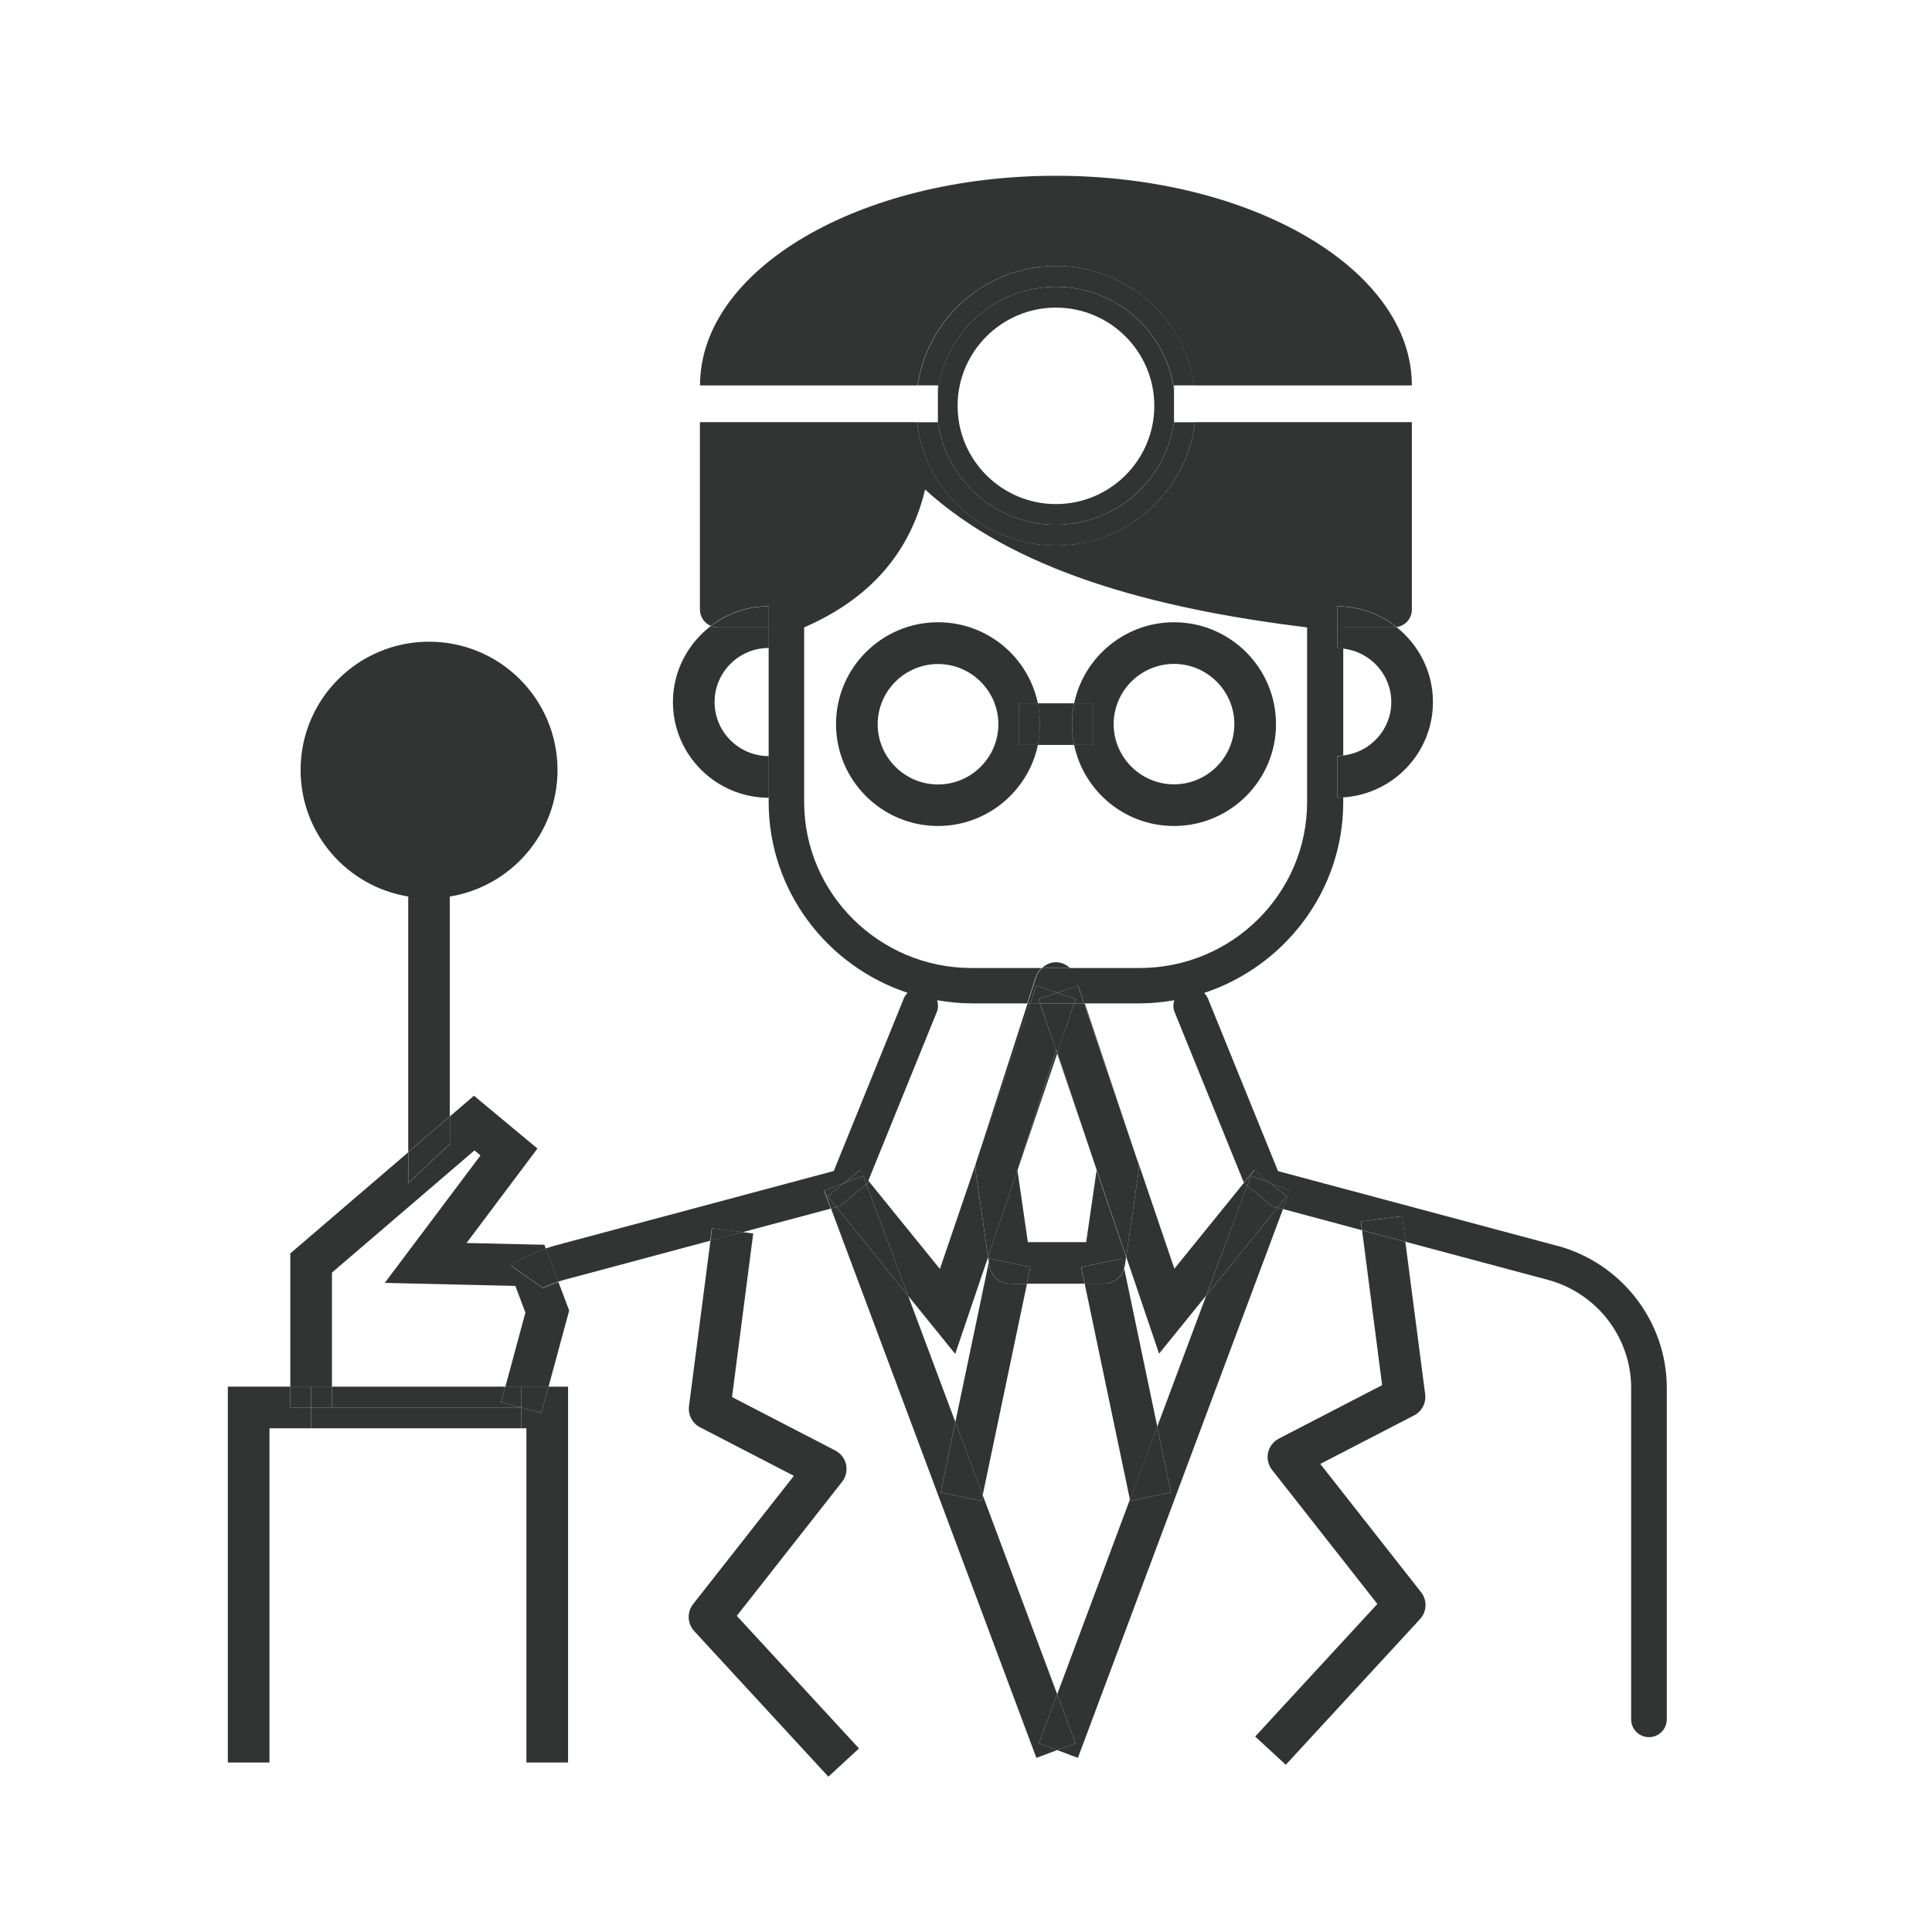
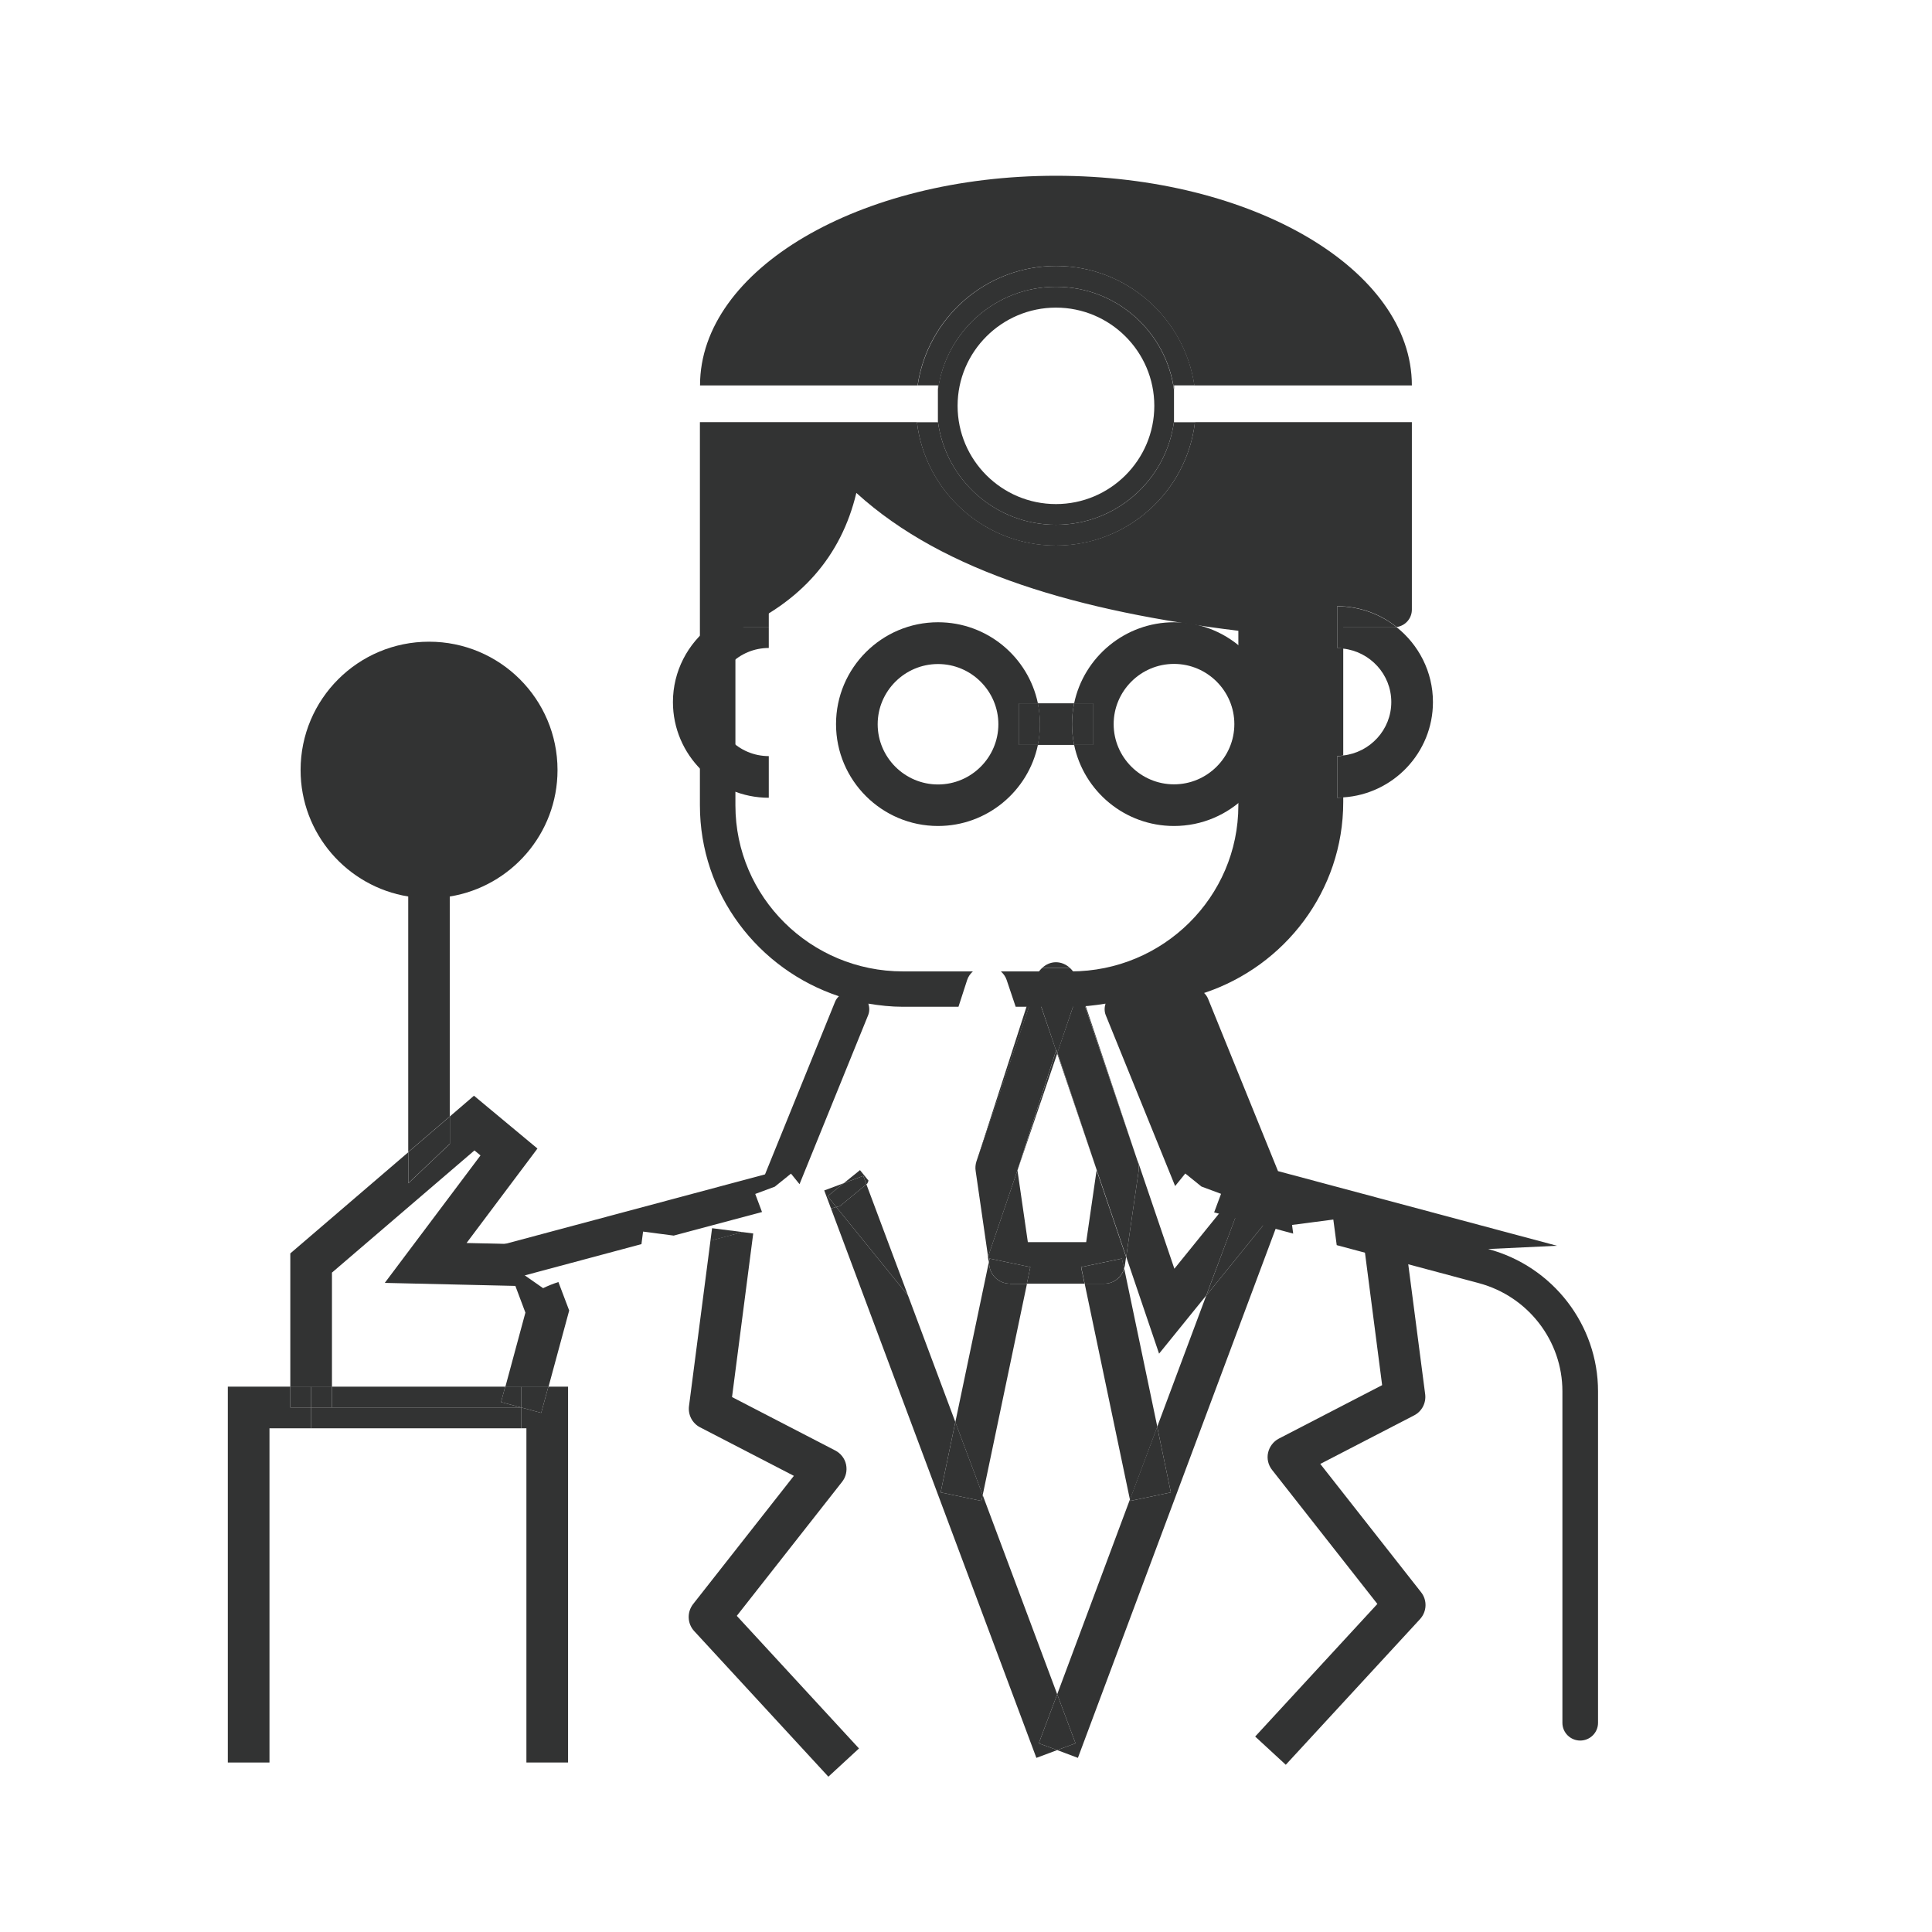
<svg xmlns="http://www.w3.org/2000/svg" id="_レイヤー_2" data-name="レイヤー 2" viewBox="0 0 154 154">
  <defs>
    <style>
      .cls-1 {
        fill: none;
      }

      .cls-2 {
        fill: #323333;
      }
    </style>
  </defs>
  <g id="contents">
    <g>
      <polygon class="cls-1" points="78.76 100.19 76.14 107.91 72.38 103.27 76.15 113.35 78.82 100.6 78.76 100.19" />
      <polygon class="cls-1" points="81.11 93.27 81.94 99 86.59 99 87.42 93.27 84.27 83.98 81.11 93.27" />
      <polygon class="cls-1" points="81.85 102.32 78.33 119.17 84.27 135.05 90.06 119.54 86.46 102.32 81.85 102.32" />
      <path class="cls-1" d="M89.77,100.19l-.1.7c-.01.08-.05.14-.07.21l2.64,12.62,3.91-10.45-3.76,4.64-2.62-7.72Z" />
      <path class="cls-1" d="M90.69,92.58l2.91,8.56,5.57-6.88-5.53-13.62c-.12-.3-.11-.61-.02-.92-.9.15-1.82.25-2.76.25h-4.4l4.23,12.6s0,0,0,0Z" />
      <path class="cls-1" d="M74.77,52.92c-2.65,0-4.81,2.16-4.81,4.8s2.16,4.8,4.81,4.8,4.81-2.16,4.81-4.8-2.16-4.8-4.81-4.8Z" />
      <polygon class="cls-1" points="41.87 104.61 41.07 102.48 30.67 102.24 38.3 92.08 37.82 91.68 26.46 101.42 26.46 110.53 40.27 110.53 41.87 104.61" />
      <path class="cls-1" d="M84.16,76.7h0c.43,0,.81.18,1.12.46h5.58c7.36,0,13.35-5.94,13.35-13.23v-13.92c-12.57-1.54-23.41-4.6-30.45-10.99-1.21,5.06-4.43,8.72-9.64,10.99v13.92c0,7.3,5.99,13.23,13.35,13.23h5.58c.3-.28.68-.45,1.11-.46ZM74.77,65.84c-4.48,0-8.13-3.64-8.13-8.12s3.65-8.12,8.13-8.12c3.91,0,7.19,2.78,7.96,6.46h2.9c.77-3.69,4.04-6.46,7.96-6.46,4.48,0,8.13,3.64,8.13,8.12s-3.65,8.12-8.13,8.12c-3.91,0-7.19-2.78-7.96-6.46h-2.9c-.77,3.69-4.04,6.46-7.96,6.46Z" />
      <path class="cls-1" d="M110.9,55.96c0-2.21-1.69-4.02-3.84-4.26v8.53c2.15-.24,3.84-2.05,3.84-4.26Z" />
      <ellipse class="cls-1" cx="93.58" cy="57.72" rx="4.8" ry="4.81" transform="translate(35.72 151.22) rotate(-89.92)" />
      <path class="cls-1" d="M56.96,55.96c0,2.38,1.94,4.31,4.32,4.31v-8.62c-2.38,0-4.32,1.93-4.32,4.31Z" />
      <path class="cls-1" d="M77.84,92.59l4.07-12.61h-4.42c-.94,0-1.86-.1-2.76-.25.09.3.1.62-.02.92l-5.47,13.47,5.7,7.03,2.91-8.56Z" />
      <path class="cls-1" d="M0,0v154h154V0H0ZM132.87,137.07c0,.78-.64,1.41-1.42,1.41s-1.42-.63-1.42-1.41v-26.43c0-4.02-2.74-7.57-6.66-8.62l-11.33-3.03,1.58,12.14c.09.69-.26,1.37-.88,1.69l-7.48,3.87,8.03,10.22c.5.64.47,1.55-.08,2.15l-10.7,11.61-2.44-2.25,9.74-10.57-8.39-10.68c-.31-.39-.42-.89-.32-1.38s.42-.89.86-1.12l8.23-4.26-1.6-12.35-.89-.24-5.41-1.45-16.36,43.74-1.65-.62-1.65.62-16.37-43.79-5.58,1.49-1.46.39.85.11-1.69,13.04,8.23,4.26c.44.23.75.64.86,1.12.1.48-.01.99-.32,1.38l-8.39,10.68,9.74,10.57-2.44,2.25-10.7-11.61c-.55-.6-.59-1.51-.08-2.15l8.03-10.22-7.48-3.87c-.62-.32-.97-.99-.88-1.69l1.71-13.18-11.65,3.12c-.16.04-.32.1-.47.15l.86,2.27-1.65,6.09h1.57v29.96h-3.32v-26.64h-20.48v26.64h-3.32v-29.96h4.98v-10.64l9.41-8.07v-20.37c-4.86-.79-8.58-5-8.58-10.08,0-5.65,4.58-10.23,10.24-10.23s10.24,4.58,10.24,10.23c0,5.08-3.72,9.29-8.58,10.08v17.53l1.92-1.65,5.06,4.21-5.65,7.53,6.2.14.12.31c.24-.08.48-.16.73-.23l22.24-5.95,5.58-13.75c.07-.17.18-.32.31-.45-6.43-2.13-11.08-8.14-11.08-15.22v-.34c-4.21,0-7.64-3.42-7.64-7.63,0-2.47,1.19-4.67,3.02-6.06-.51-.22-.86-.72-.86-1.3v-14.94h-3.53v-2.94h3.53s0,0,0-.01,0,0,0-.01h0c.01-9.22,12.71-16.69,28.37-16.69s28.37,7.48,28.37,16.7h0s1.96.01,1.96.01v2.94h-1.96v14.94c0,.71-.53,1.29-1.21,1.39,1.76,1.4,2.9,3.55,2.9,5.97,0,4.05-3.17,7.36-7.16,7.6v.36c0,7.08-4.65,13.09-11.09,15.22.13.13.24.27.31.45l5.58,13.75,22.24,5.95c5.16,1.38,8.76,6.04,8.76,11.34v26.43Z" />
-       <path class="cls-2" d="M69.06,94.4l3.32,8.88,3.76,4.64,2.62-7.72-.99-6.84c-.04-.25-.02-.51.06-.75h0s-2.91,8.54-2.91,8.54l-5.7-7.03-.09.22-.08.07Z" />
      <polygon class="cls-2" points="84.18 83.74 81.11 93.25 81.11 93.27 84.27 83.98 84.18 83.74" />
      <path class="cls-2" d="M90.69,92.58c.08.25.11.51.07.76l-.99,6.84,2.62,7.72,3.76-4.64,3.28-8.76-.22-.18-.03-.07-5.57,6.88-2.91-8.56Z" />
      <polygon class="cls-2" points="84.29 83.92 84.27 83.98 87.42 93.27 87.42 93.26 84.29 83.92" />
      <polygon class="cls-2" points="84.29 83.92 84.2 83.67 84.18 83.74 84.27 83.98 84.29 83.92" />
      <polygon class="cls-2" points="84.27 135.05 78.33 119.17 78.23 119.64 74.98 118.96 76.15 113.35 72.38 103.27 66.66 96.21 66.24 96.33 82.61 140.12 84.27 139.5 82.8 138.96 84.27 135.05" />
      <polygon class="cls-2" points="66.95 96.14 66.66 96.21 72.38 103.27 69.06 94.4 66.95 96.14" />
      <polygon class="cls-2" points="96.15 103.27 92.24 113.73 93.33 118.96 90.08 119.64 90.06 119.54 84.27 135.05 85.73 138.96 84.27 139.5 85.92 140.12 102.27 96.37 101.83 96.26 96.15 103.27" />
      <polygon class="cls-2" points="99.42 94.51 96.15 103.27 101.83 96.26 101.39 96.14 99.42 94.51" />
      <polygon class="cls-2" points="84.27 135.05 82.8 138.96 84.27 139.5 85.73 138.96 84.27 135.05" />
      <path class="cls-2" d="M78.88,100.32l3.25.68-.28,1.32h4.6l-.28-1.32,3.25-.68.17.79c.02-.07.06-.14.07-.21l.1-.7-2.35-6.92-.83,5.73h-4.65l-.83-5.73-2.35,6.92.06.41.06-.29Z" />
      <polygon class="cls-2" points="82.12 79.98 81.91 79.98 77.84 92.59 82.12 79.98" />
      <polygon class="cls-2" points="90.69 92.58 90.69 92.58 86.47 79.98 86.41 79.98 90.69 92.58" />
      <path class="cls-2" d="M84.17,76.7h0c-.43,0-.81.18-1.11.46h2.23c-.3-.28-.69-.46-1.12-.46Z" />
      <path class="cls-2" d="M81.11,93.25l3.07-9.52-1.28-3.76h-.79l-4.28,12.61h0c-.08.25-.1.51-.06.76l.99,6.84,2.35-6.92h0Z" />
      <path class="cls-2" d="M84.29,83.92l3.13,9.34h0s2.35,6.93,2.35,6.93l.99-6.84c.04-.26.01-.52-.07-.76l-4.28-12.61h-.79l-1.34,3.94Z" />
      <polygon class="cls-2" points="84.29 83.92 85.62 79.98 82.91 79.98 84.18 83.74 84.2 83.67 84.29 83.92" />
      <path class="cls-2" d="M80.5,102.32c-.83,0-1.53-.61-1.64-1.42l-.04-.29-2.67,12.75,2.18,5.82,3.53-16.85h-1.35Z" />
      <polygon class="cls-2" points="74.98 118.96 78.23 119.64 78.33 119.17 76.15 113.35 74.98 118.96" />
      <path class="cls-2" d="M78.88,100.32l-.06.29.04.29c.12.82.82,1.42,1.64,1.42h1.35l.28-1.32-3.25-.68Z" />
      <path class="cls-2" d="M88.03,102.32h-1.57l3.61,17.23,2.18-5.82-2.64-12.62c-.2.7-.82,1.21-1.57,1.21Z" />
      <polygon class="cls-2" points="90.08 119.64 93.33 118.96 92.24 113.73 90.06 119.54 90.08 119.64" />
      <path class="cls-2" d="M86.18,101l.28,1.32h1.57c.75,0,1.37-.51,1.57-1.21l-.17-.79-3.25.68Z" />
      <path class="cls-2" d="M56.63,98.9l-1.71,13.18c-.09.69.26,1.37.88,1.69l7.48,3.87-8.03,10.22c-.5.64-.47,1.55.08,2.15l10.7,11.61,2.44-2.25-9.74-10.57,8.39-10.68c.31-.39.42-.89.32-1.38-.1-.48-.42-.89-.86-1.12l-8.23-4.26,1.69-13.04-.85-.11-1.28.34-1.29.34Z" />
      <path class="cls-2" d="M108.57,98.06l1.6,12.35-8.23,4.26c-.44.23-.75.64-.86,1.12s.01.99.32,1.38l8.39,10.68-9.74,10.57,2.44,2.25,10.7-11.61c.55-.6.59-1.51.08-2.15l-8.03-10.22,7.48-3.87c.62-.32.97-.99.88-1.69l-1.58-12.14-1.61-.43-1.86-.5Z" />
      <path class="cls-2" d="M55.8,30.69s0,0,0,.01c0,0,0,0,0-.01h0Z" />
      <path class="cls-2" d="M84.17,21.2c5.6,0,10.23,4.14,11.03,9.52h17.34c0-9.23-12.7-16.71-28.37-16.71s-28.36,7.47-28.37,16.69v.02h17.34c.79-5.38,5.43-9.52,11.03-9.52Z" />
-       <path class="cls-2" d="M124.11,99.3l-22.24-5.95-5.58-13.75c-.07-.17-.18-.32-.31-.45,6.43-2.13,11.09-8.14,11.09-15.22v-.36c-.16,0-.32.02-.48.02v-3.32c.16,0,.32-.03.48-.05v-8.53c-.16-.02-.31-.05-.48-.05v-3.32c1.79,0,3.44.62,4.74,1.66.69-.1,1.21-.68,1.21-1.39v-14.94h-17.29c-.65,5.53-5.37,9.83-11.08,9.83s-10.42-4.3-11.08-9.83h-17.3v14.94c0,.58.36,1.08.86,1.3,1.28-.98,2.88-1.57,4.62-1.57v3.32h0v8.62h0v3.32h0v.34c0,7.08,4.65,13.09,11.08,15.22-.13.13-.24.27-.31.45l-5.58,13.75-22.24,5.95c-.25.07-.49.15-.73.23l1,2.65c.16-.05.31-.11.47-.15l11.65-3.12.13-1,2.44.32,1.46-.39,5.58-1.49-.54-1.44,1.56-.58,1.29-1.04.68.84,5.47-13.47c.12-.3.11-.61.02-.92.9.15,1.82.25,2.76.25h4.42l.69-2.13c.09-.28.26-.51.46-.69h-5.58c-7.36,0-13.35-5.94-13.35-13.23v-13.92c5.22-2.27,8.43-5.93,9.64-10.99,7.03,6.4,17.87,9.45,30.45,10.99v13.92c0,7.3-5.99,13.23-13.35,13.23h-5.58c.2.18.37.41.46.68l.72,2.14h4.4c.94,0,1.86-.1,2.76-.25-.09.3-.1.62.02.92l5.53,13.62.81-1,1.29,1.04,1.56.58-.55,1.48,5.41,1.45.89.24-.09-.69,3.29-.43.27,2.04,11.33,3.03c3.92,1.05,6.66,4.59,6.66,8.62v26.43c0,.78.64,1.41,1.42,1.41s1.42-.63,1.42-1.41v-26.43c0-5.29-3.6-9.96-8.76-11.34Z" />
+       <path class="cls-2" d="M124.11,99.3l-22.24-5.95-5.58-13.75c-.07-.17-.18-.32-.31-.45,6.43-2.13,11.09-8.14,11.09-15.22v-.36c-.16,0-.32.02-.48.02v-3.32c.16,0,.32-.03.48-.05v-8.53c-.16-.02-.31-.05-.48-.05v-3.32c1.79,0,3.44.62,4.74,1.66.69-.1,1.21-.68,1.21-1.39v-14.94h-17.29c-.65,5.53-5.37,9.83-11.08,9.83s-10.42-4.3-11.08-9.83h-17.3v14.94v3.32h0v8.62h0v3.32h0v.34c0,7.08,4.65,13.09,11.08,15.22-.13.13-.24.27-.31.45l-5.58,13.75-22.24,5.95c-.25.07-.49.15-.73.23l1,2.65c.16-.05.31-.11.47-.15l11.65-3.12.13-1,2.44.32,1.46-.39,5.58-1.49-.54-1.44,1.56-.58,1.29-1.04.68.84,5.47-13.47c.12-.3.11-.61.02-.92.9.15,1.82.25,2.76.25h4.42l.69-2.13c.09-.28.26-.51.46-.69h-5.58c-7.36,0-13.35-5.94-13.35-13.23v-13.92c5.22-2.27,8.43-5.93,9.64-10.99,7.03,6.4,17.87,9.45,30.45,10.99v13.92c0,7.3-5.99,13.23-13.35,13.23h-5.58c.2.18.37.41.46.68l.72,2.14h4.4c.94,0,1.86-.1,2.76-.25-.09.3-.1.62.02.92l5.53,13.62.81-1,1.29,1.04,1.56.58-.55,1.48,5.41,1.45.89.24-.09-.69,3.29-.43.27,2.04,11.33,3.03c3.92,1.05,6.66,4.59,6.66,8.62v26.43c0,.78.64,1.41,1.42,1.41s1.42-.63,1.42-1.41v-26.43c0-5.29-3.6-9.96-8.76-11.34Z" />
      <polygon class="cls-2" points="69.06 94.4 69.14 94.33 69.23 94.11 68.55 93.27 67.26 94.31 68.81 93.73 69.06 94.4" />
-       <polygon class="cls-2" points="99.42 94.51 99.72 93.73 101.27 94.31 99.98 93.27 99.17 94.26 99.2 94.33 99.42 94.51" />
      <polygon class="cls-2" points="65.97 95.35 67.26 94.31 65.7 94.89 66.24 96.33 66.66 96.21 65.97 95.35" />
      <polygon class="cls-2" points="66.66 96.21 66.95 96.14 69.06 94.4 68.81 93.73 67.26 94.31 65.97 95.35 66.66 96.21" />
      <polygon class="cls-2" points="101.27 94.31 102.56 95.35 101.83 96.26 102.27 96.37 102.83 94.89 101.27 94.31" />
      <polygon class="cls-2" points="99.42 94.51 101.39 96.14 101.83 96.26 102.56 95.35 101.27 94.31 99.72 93.73 99.42 94.51" />
      <path class="cls-2" d="M82.6,78.57l1.67.56,1.67-.56.48,1.41h.05l-.72-2.14c-.09-.27-.26-.49-.46-.68h-2.23c-.2.19-.38.42-.46.69l-.69,2.13h.21l.48-1.41Z" />
      <polygon class="cls-2" points="82.79 79.63 84.27 79.13 82.6 78.57 82.12 79.98 82.91 79.98 82.79 79.63" />
      <polygon class="cls-2" points="85.62 79.98 86.41 79.98 85.93 78.57 84.27 79.13 85.74 79.63 85.62 79.98" />
      <polygon class="cls-2" points="82.91 79.98 85.62 79.98 85.74 79.63 84.27 79.13 82.79 79.63 82.91 79.98" />
      <polygon class="cls-2" points="56.63 98.9 57.91 98.56 59.2 98.21 56.76 97.9 56.63 98.9" />
      <polygon class="cls-2" points="108.48 97.37 108.57 98.06 110.43 98.56 112.04 98.99 111.77 96.94 108.48 97.37" />
      <path class="cls-2" d="M55.8,30.71s0,0,0,.01v-.02s0,0,0,.01Z" />
      <path class="cls-2" d="M81.24,59.38v-3.32h1.49c-.77-3.69-4.04-6.46-7.96-6.46-4.48,0-8.13,3.64-8.13,8.12s3.65,8.12,8.13,8.12c3.91,0,7.19-2.78,7.96-6.46h-1.49ZM74.77,62.53c-2.65,0-4.81-2.16-4.81-4.8s2.16-4.8,4.81-4.8,4.81,2.16,4.81,4.8-2.16,4.8-4.81,4.8Z" />
      <path class="cls-2" d="M87.11,59.38h-1.49c.77,3.69,4.04,6.46,7.96,6.46,4.48,0,8.13-3.64,8.13-8.12s-3.65-8.12-8.13-8.12c-3.91,0-7.19,2.78-7.96,6.46h1.49v3.32ZM93.58,52.92c2.65,0,4.81,2.16,4.81,4.8s-2.16,4.8-4.81,4.8-4.81-2.16-4.81-4.8,2.16-4.8,4.81-4.8Z" />
      <path class="cls-2" d="M82.72,59.38h2.9c-.11-.54-.17-1.09-.17-1.66s.06-1.12.17-1.66h-2.9c.11.54.17,1.09.17,1.66s-.06,1.12-.17,1.66Z" />
      <path class="cls-2" d="M81.24,59.38h1.49c.11-.54.17-1.09.17-1.66s-.06-1.12-.17-1.66h-1.49v3.32Z" />
      <path class="cls-2" d="M85.62,59.38h1.49v-3.32h-1.49c-.11.54-.17,1.09-.17,1.66s.06,1.12.17,1.66Z" />
      <path class="cls-2" d="M56.96,55.96c0-2.38,1.94-4.31,4.32-4.31v-1.64h-4.06c-.2,0-.39-.04-.56-.11-1.83,1.4-3.02,3.59-3.02,6.06,0,4.21,3.43,7.63,7.64,7.63v-3.32c-2.38,0-4.32-1.93-4.32-4.31Z" />
      <path class="cls-2" d="M61.28,50.01v1.64h0v-3.32c-1.74,0-3.33.59-4.62,1.57.17.07.36.11.56.11h4.06Z" />
      <polygon class="cls-2" points="61.28 60.27 61.28 60.27 61.28 63.59 61.28 63.59 61.28 60.27" />
      <path class="cls-2" d="M107.06,50.01v1.69c2.15.24,3.84,2.05,3.84,4.26s-1.69,4.02-3.84,4.26v3.34c3.99-.25,7.16-3.56,7.16-7.6,0-2.42-1.14-4.57-2.9-5.97-.07.01-.14.02-.21.02h-4.05Z" />
      <path class="cls-2" d="M106.59,51.65c.16,0,.32.03.48.05v-1.69h4.05c.07,0,.14-.01.21-.02-1.3-1.03-2.95-1.66-4.74-1.66v3.32Z" />
      <path class="cls-2" d="M106.59,60.27v3.32c.16,0,.32-.01.48-.02v-3.34c-.16.02-.31.05-.48.05Z" />
      <path class="cls-2" d="M74.77,31.09c.62-4.65,4.59-8.23,9.41-8.23s8.79,3.59,9.41,8.23v-.37h1.62c-.79-5.38-5.43-9.52-11.03-9.52s-10.23,4.14-11.03,9.52h1.62v.37Z" />
      <path class="cls-2" d="M93.58,33.6c-.62,4.65-4.59,8.23-9.41,8.23s-8.79-3.59-9.41-8.23v.06h-1.67c.65,5.53,5.37,9.83,11.08,9.83s10.42-4.3,11.08-9.83h-1.67v-.06Z" />
      <path class="cls-2" d="M84.17,22.86c-4.82,0-8.79,3.59-9.41,8.23v2.51c.62,4.65,4.59,8.23,9.41,8.23s8.79-3.59,9.41-8.23v-2.51c-.62-4.65-4.59-8.23-9.41-8.23ZM84.17,40.18c-4.32,0-7.84-3.51-7.84-7.83s3.52-7.83,7.84-7.83,7.84,3.51,7.84,7.83-3.52,7.83-7.84,7.83Z" />
      <path class="cls-2" d="M40.73,100.88c.85-.56,1.78-1.02,2.78-1.35l-.12-.31-6.2-.14,5.65-7.53-5.06-4.21-1.92,1.65v2.19l-3.31,3.14v-2.48l-9.41,8.07v10.64h3.32v-9.11l11.36-9.74.48.4-7.63,10.16,10.41.24.8,2.13-1.6,5.92h3.44l1.65-6.09-.86-2.27c-.42.14-.83.3-1.22.49l-2.55-1.78Z" />
-       <path class="cls-2" d="M40.73,100.88l2.55,1.78c.39-.19.8-.35,1.22-.49l-1-2.65c-.99.34-1.93.79-2.78,1.35Z" />
      <polygon class="cls-2" points="24.8 112.19 23.14 112.19 23.14 110.53 18.16 110.53 18.16 140.49 21.48 140.49 21.48 113.85 24.8 113.85 24.8 112.19 24.8 112.19" />
      <polygon class="cls-2" points="41.54 112.19 41.54 112.19 41.54 113.85 41.96 113.85 41.96 140.49 45.28 140.49 45.28 110.53 43.71 110.53 43.14 112.62 41.54 112.19" />
      <rect class="cls-2" x="23.14" y="110.53" width="1.66" height="1.66" />
      <polygon class="cls-2" points="41.54 112.19 43.14 112.62 43.71 110.53 41.54 110.53 41.54 112.19" />
      <polygon class="cls-2" points="24.8 112.19 24.8 112.19 41.54 112.19 41.54 112.19 39.94 111.76 40.27 110.53 26.46 110.53 26.46 112.19 24.8 112.19" />
      <rect class="cls-2" x="24.8" y="112.19" width="16.74" height="1.66" />
      <rect class="cls-2" x="24.8" y="110.53" width="1.66" height="1.66" />
      <polygon class="cls-2" points="41.54 112.19 41.54 110.53 40.27 110.53 39.94 111.76 41.54 112.19" />
      <path class="cls-2" d="M35.86,71.46c4.86-.79,8.58-5,8.58-10.08,0-5.65-4.58-10.23-10.24-10.23s-10.24,4.58-10.24,10.23c0,5.08,3.72,9.29,8.58,10.08v20.37l3.31-2.84v-17.53Z" />
      <polygon class="cls-2" points="35.86 91.17 35.86 88.99 32.55 91.83 32.55 94.31 35.86 91.17" />
    </g>
  </g>
</svg>